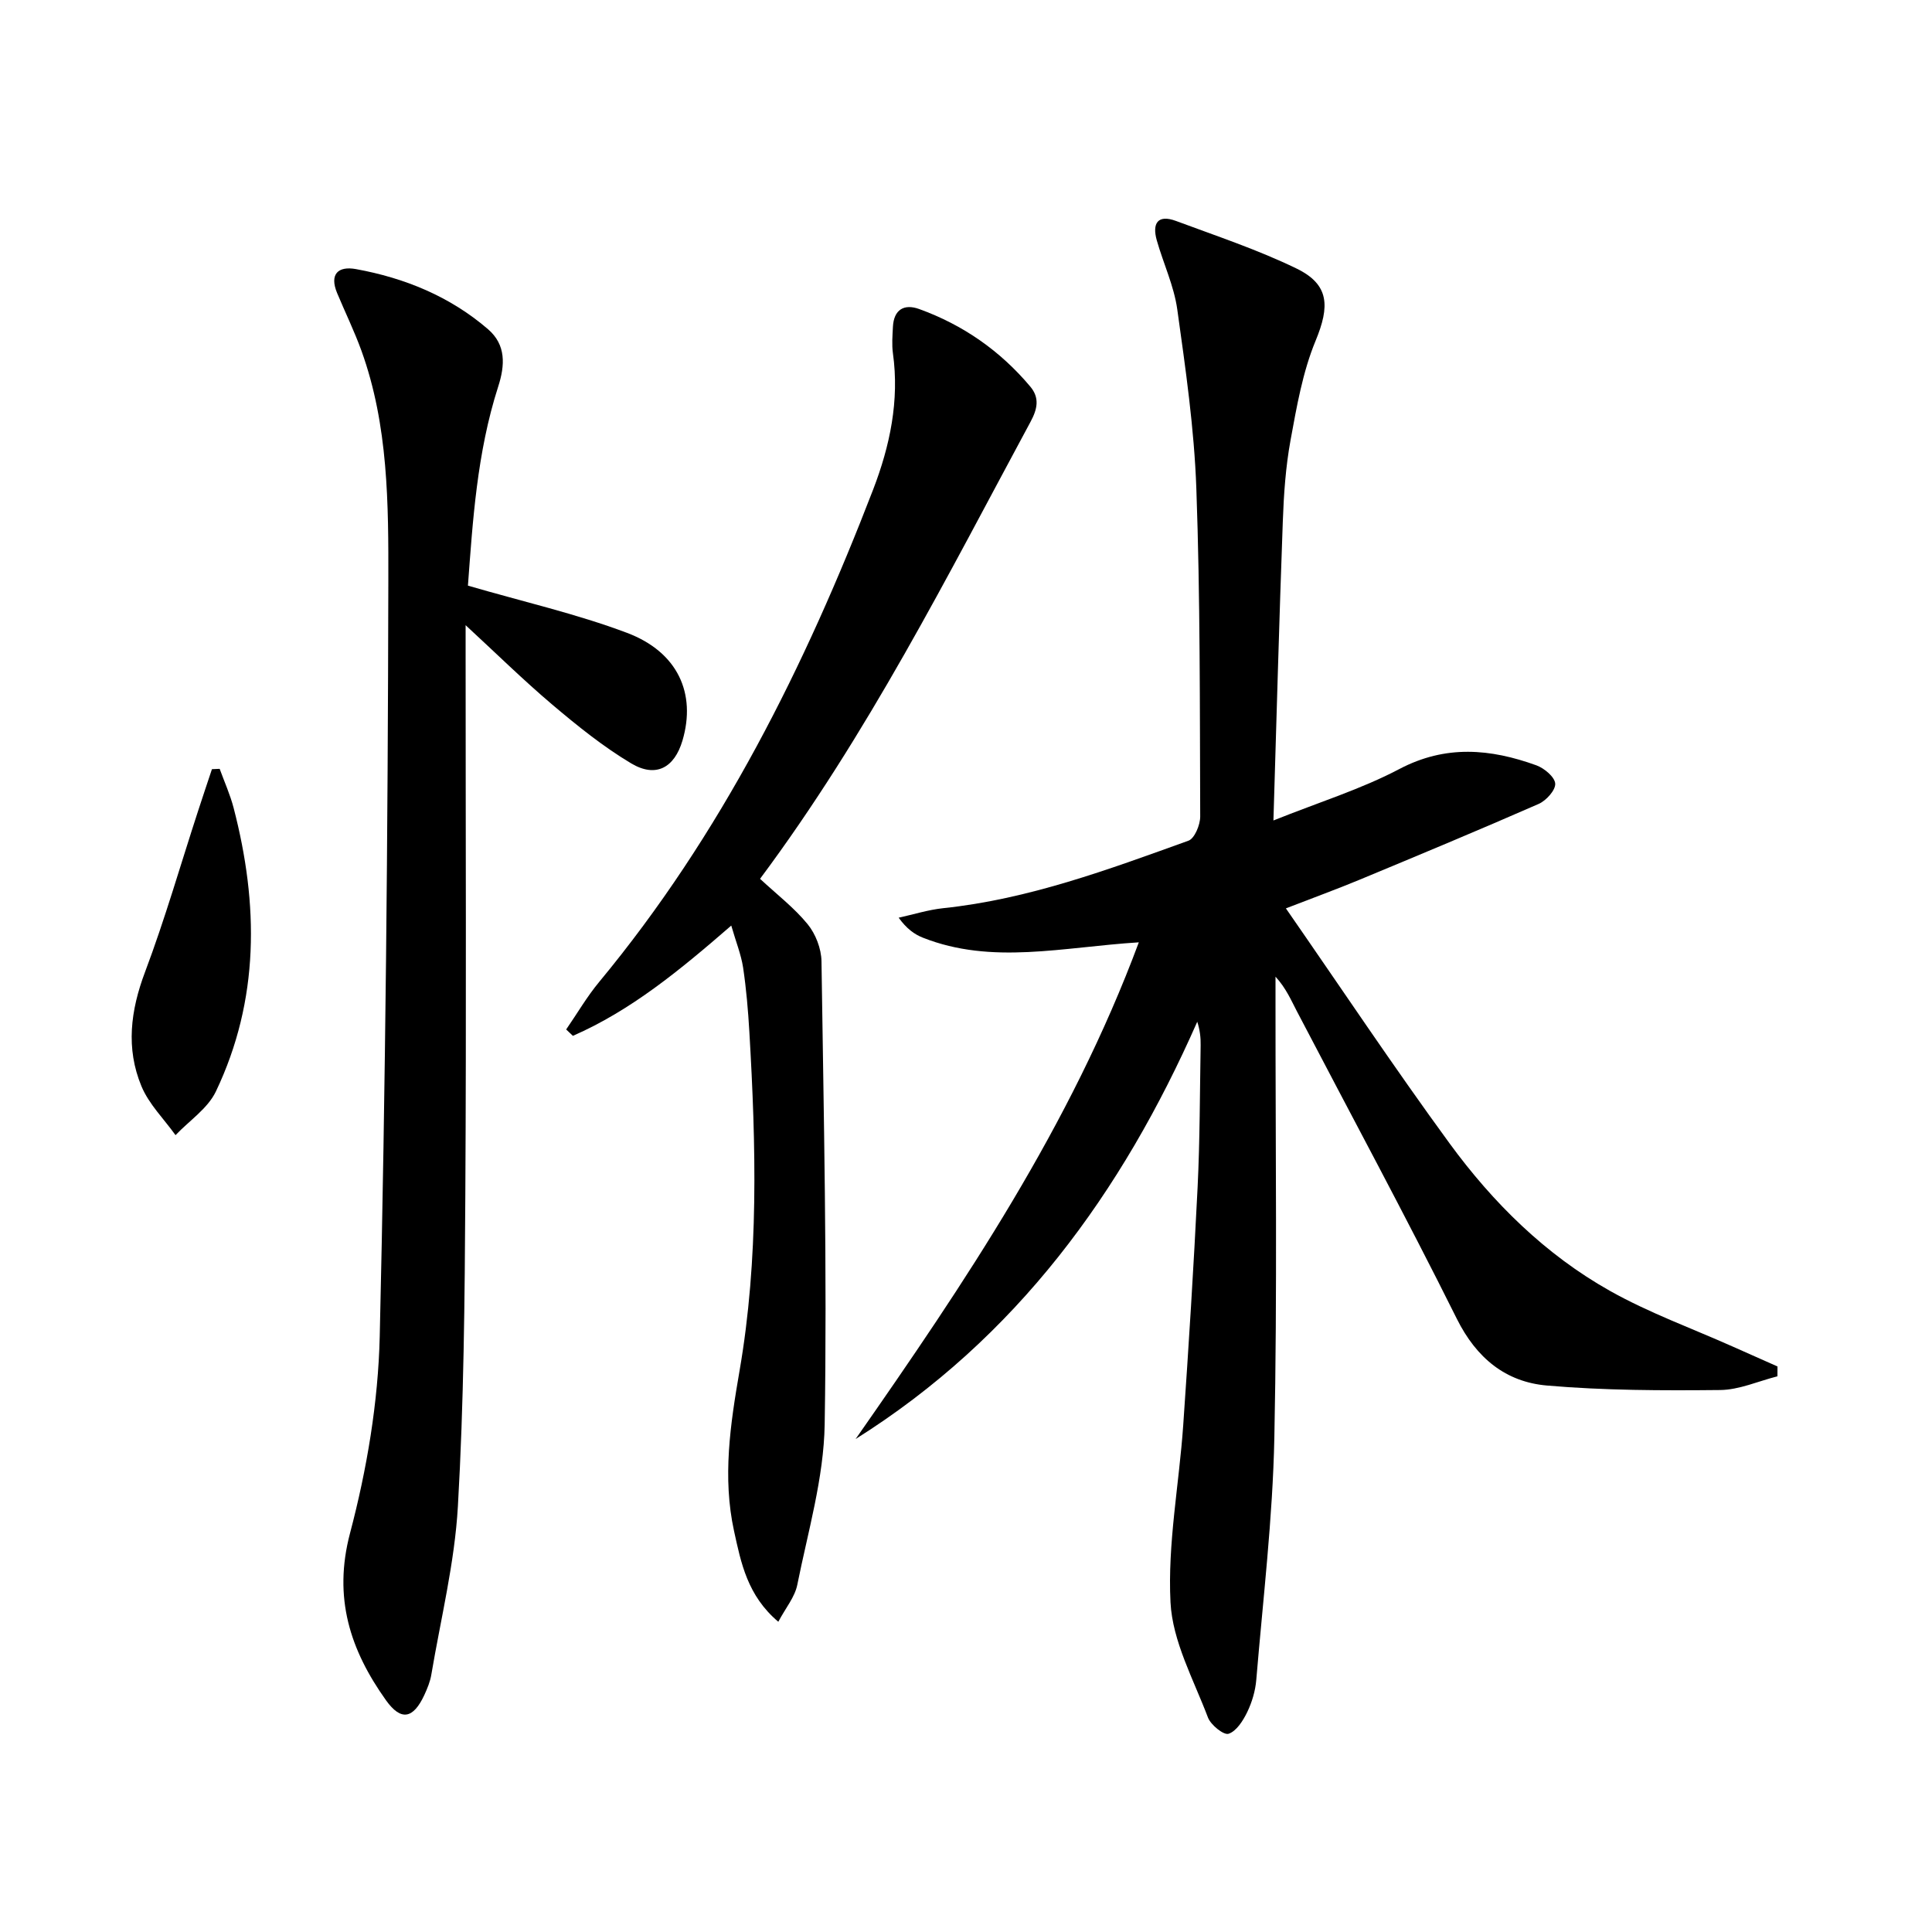
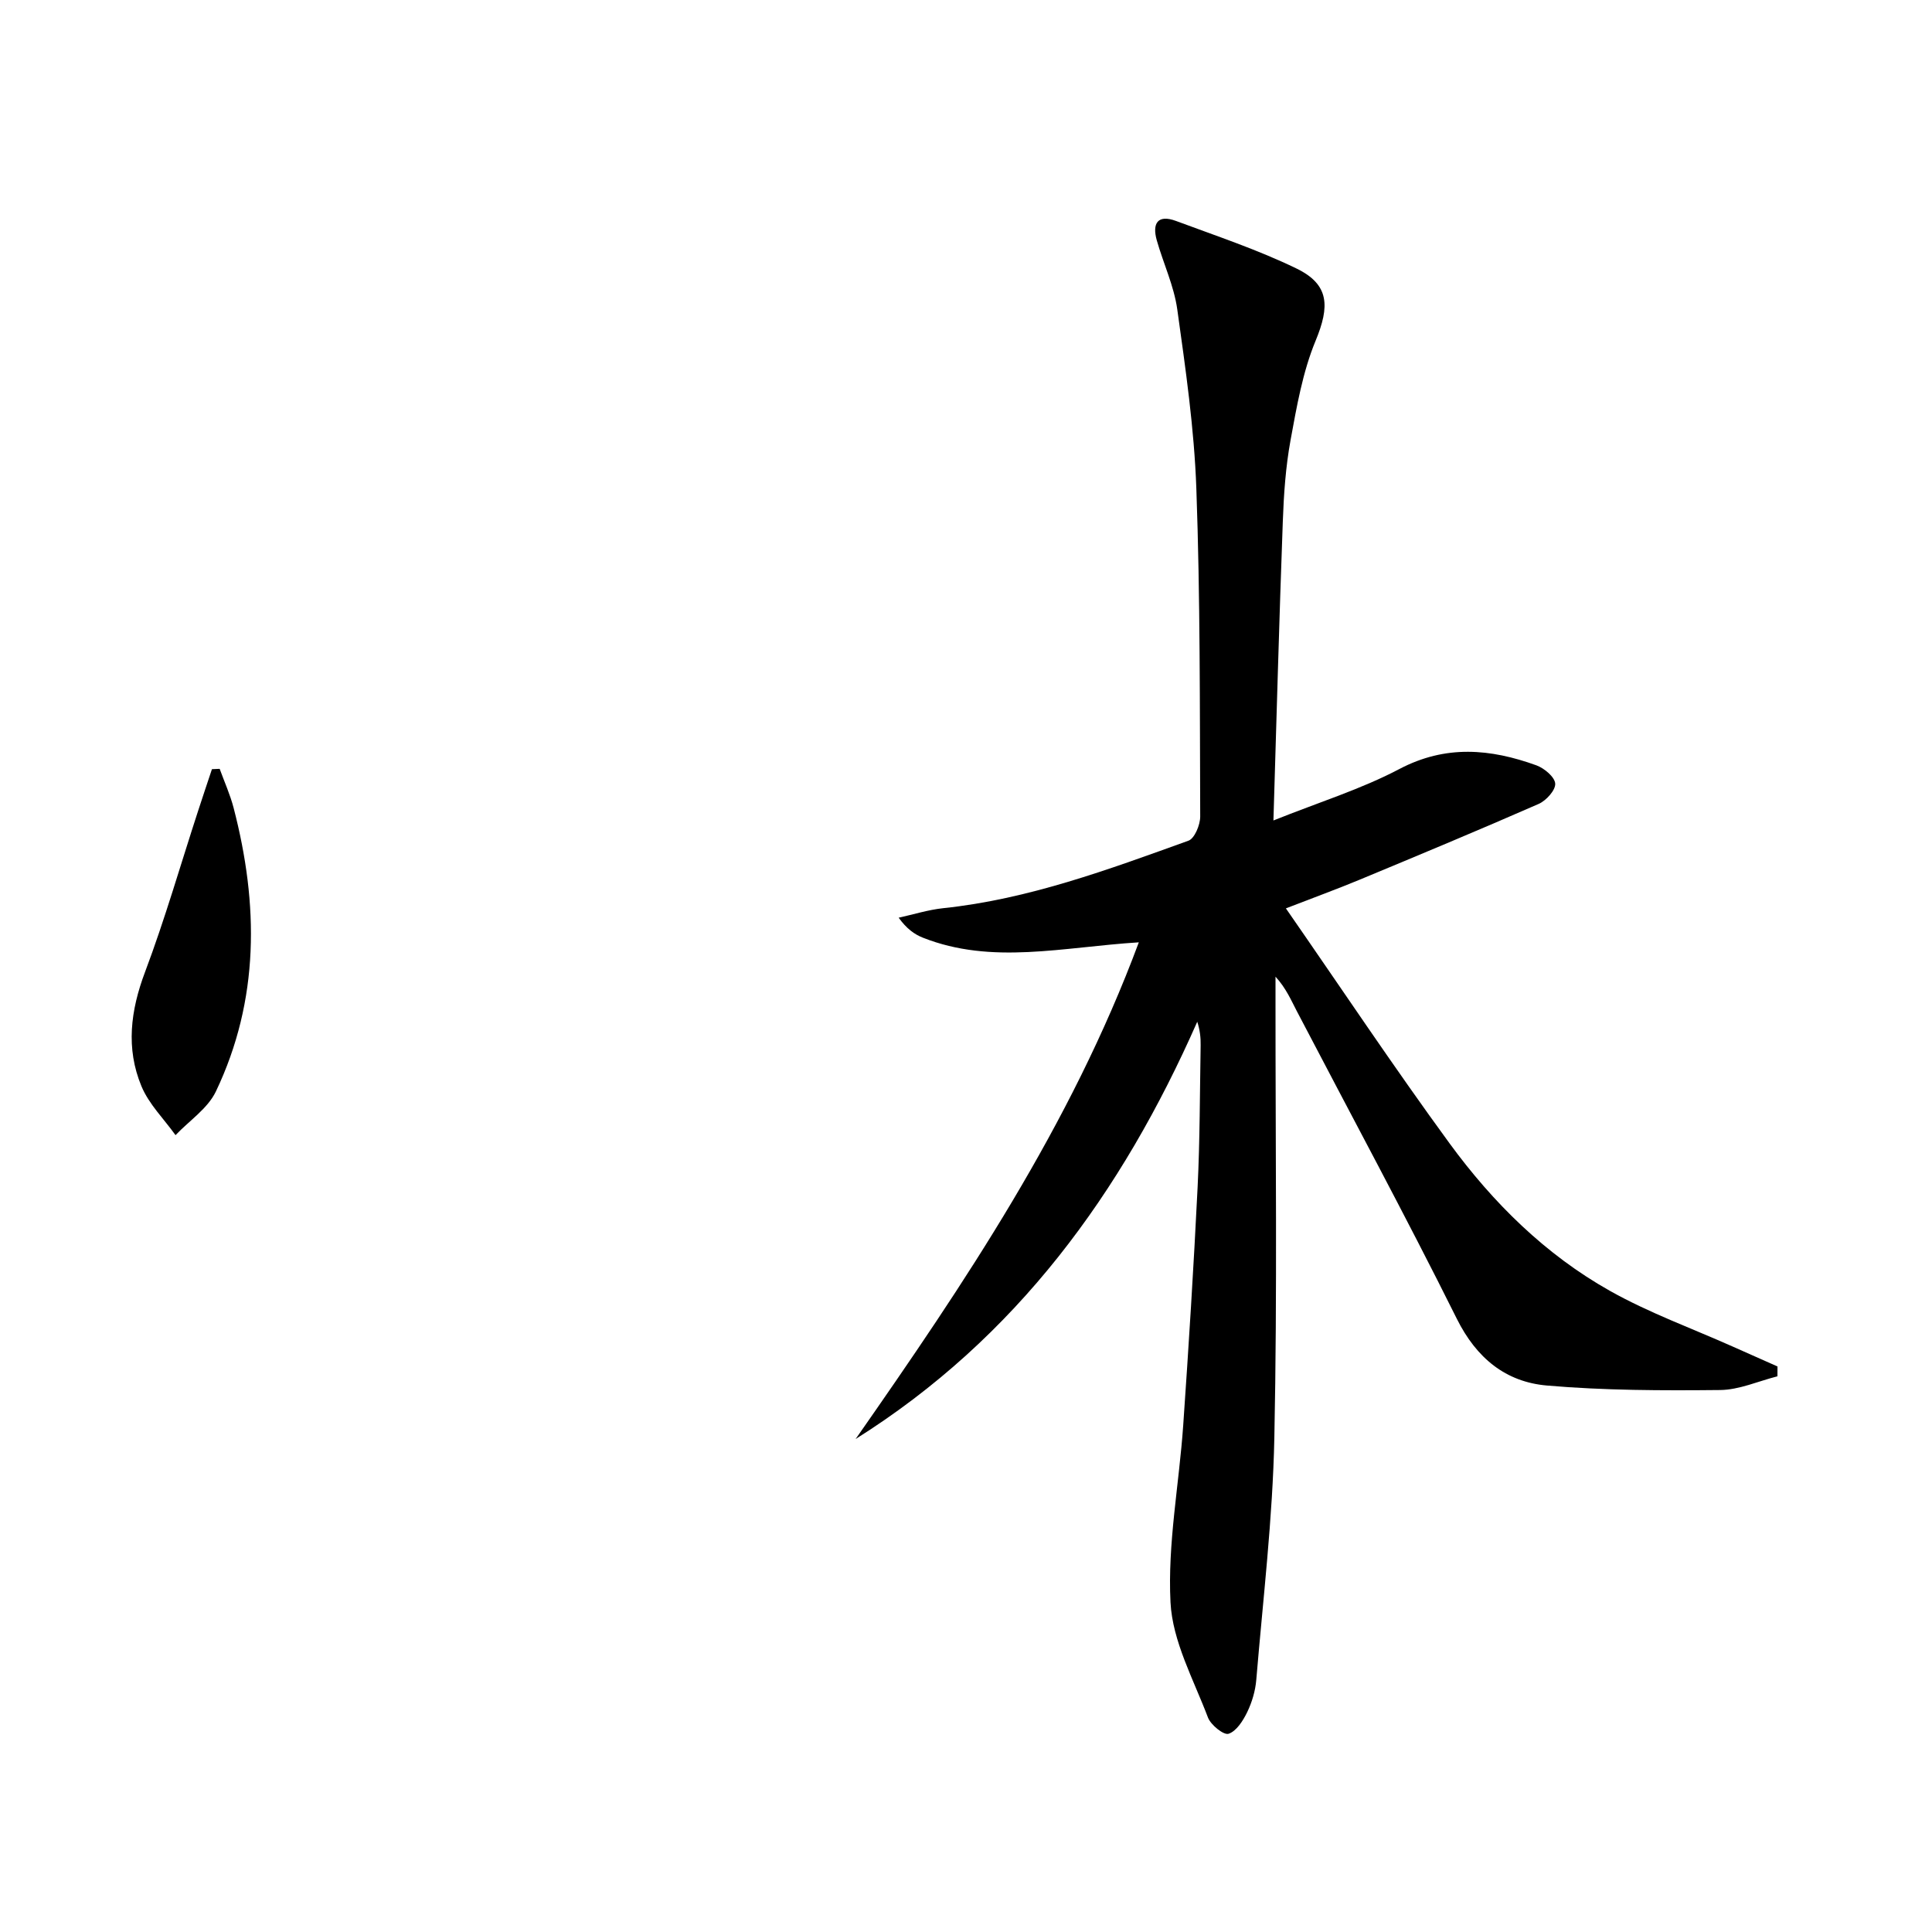
<svg xmlns="http://www.w3.org/2000/svg" enable-background="new 0 0 400 400" viewBox="0 0 400 400">
  <path d="m235.78 195.1c-15.82.99-30.4 4.69-44.7-.96-1.77-.7-3.37-1.85-5.02-4.14 3.07-.67 6.11-1.64 9.22-1.97 17.7-1.86 34.22-8.01 50.77-13.97 1.28-.46 2.44-3.28 2.44-5-.09-22.64.01-45.3-.8-67.93-.44-12.4-2.23-24.77-3.95-37.08-.68-4.86-2.88-9.5-4.24-14.29-.99-3.5.17-5.43 3.99-4.01 8.38 3.12 16.92 5.95 24.93 9.84 6.86 3.33 6.9 7.85 3.96 14.96-2.68 6.48-3.91 13.63-5.19 20.6-1.01 5.53-1.4 11.21-1.6 16.84-.74 20.12-1.28 40.24-1.94 61.88 9.46-3.79 18.15-6.48 26.07-10.65 9.61-5.06 18.86-4.2 28.36-.77 1.64.59 3.82 2.42 3.91 3.79.09 1.35-1.87 3.52-3.42 4.2-12.32 5.4-24.74 10.57-37.16 15.73-4.58 1.9-9.24 3.6-15.18 5.9 11.48 16.55 22.33 32.84 33.87 48.63 9 12.31 19.85 23.05 33.24 30.57 8.06 4.53 16.87 7.72 25.35 11.5 3.1 1.39 6.21 2.76 9.32 4.14 0 .68-.01 1.36-.01 2.04-3.96 1-7.9 2.8-11.87 2.84-11.95.12-23.96.1-35.85-.93-8.53-.74-14.59-5.65-18.66-13.82-10.66-21.41-22.05-42.47-33.12-63.68-1.22-2.34-2.25-4.78-4.42-7.15v4.97c-.02 30.16.38 60.33-.24 90.48-.34 16.73-2.35 33.43-3.74 50.13-.19 2.27-.88 4.62-1.87 6.67-.86 1.78-2.24 3.97-3.87 4.5-1 .33-3.69-1.83-4.27-3.38-2.97-7.84-7.34-15.76-7.75-23.83-.62-12.14 1.78-24.41 2.63-36.64 1.14-16.41 2.17-32.84 2.98-49.27.48-9.8.46-19.62.63-29.43.03-1.58-.15-3.16-.7-4.87-15.61 35.42-37.47 65.49-70.73 86.39 22.54-32.28 44.49-64.82 58.63-102.83z" />
-   <path d="m96.88 121.25c11.43 3.33 22.45 5.83 32.92 9.77 10.55 3.97 14.37 12.58 11.5 22.3-1.67 5.64-5.5 7.78-10.62 4.73-5.8-3.46-11.15-7.78-16.33-12.16-6.07-5.14-11.75-10.74-17.95-16.45v5.09c0 37.66.16 75.32-.06 112.98-.12 21.47-.31 42.97-1.54 64.39-.67 11.67-3.54 23.22-5.5 34.82-.24 1.45-.83 2.87-1.45 4.22-2.29 4.91-4.81 5.45-7.93 1.09-7.4-10.38-10.99-21.2-7.45-34.6 3.49-13.22 5.83-27.09 6.15-40.74 1.21-52.09 1.68-104.21 1.78-156.32.03-16.03.02-32.31-5.58-47.79-1.47-4.05-3.37-7.94-5.03-11.92-1.62-3.91.22-5.61 3.89-4.95 10.13 1.84 19.49 5.67 27.36 12.45 3.74 3.23 3.55 7.42 2.09 11.93-4.39 13.67-5.26 27.88-6.25 41.16z" />
-   <path d="m151.4 191.63c-10.76 9.34-20.79 17.58-32.79 22.83-.46-.44-.93-.88-1.39-1.32 2.27-3.29 4.3-6.79 6.84-9.85 25.24-30.46 42.6-65.3 56.71-101.92 3.47-9.02 5.47-18.41 4.1-28.23-.25-1.79-.09-3.65 0-5.47.18-3.57 2.31-4.82 5.43-3.69 9.08 3.28 16.79 8.65 23.01 16.06 1.95 2.32 1.5 4.61.05 7.29-17.28 32.05-33.65 64.62-56 94.62 3.48 3.24 7.07 5.99 9.85 9.39 1.65 2.02 2.83 5.06 2.87 7.67.46 31.96 1.18 63.94.66 95.89-.18 11.11-3.46 22.19-5.67 33.22-.51 2.55-2.43 4.81-3.93 7.65-6.41-5.42-7.72-12.2-9.16-18.77-2.43-11.11-.78-22.11 1.13-33.16 4.02-23.26 3.41-46.71 2.04-70.15-.26-4.47-.64-8.95-1.3-13.38-.42-2.71-1.48-5.31-2.45-8.68z" />
+   <path d="m151.4 191.63z" />
  <path d="m45.48 159.18c.98 2.69 2.17 5.33 2.89 8.09 5.19 19.96 5.38 39.72-3.67 58.7-1.69 3.54-5.52 6.06-8.36 9.05-2.4-3.36-5.52-6.42-7.06-10.14-3.25-7.82-2.26-15.66.75-23.64 4.12-10.94 7.35-22.21 10.98-33.34.94-2.89 1.91-5.77 2.87-8.65.53-.03 1.06-.05 1.6-.07z" />
</svg>